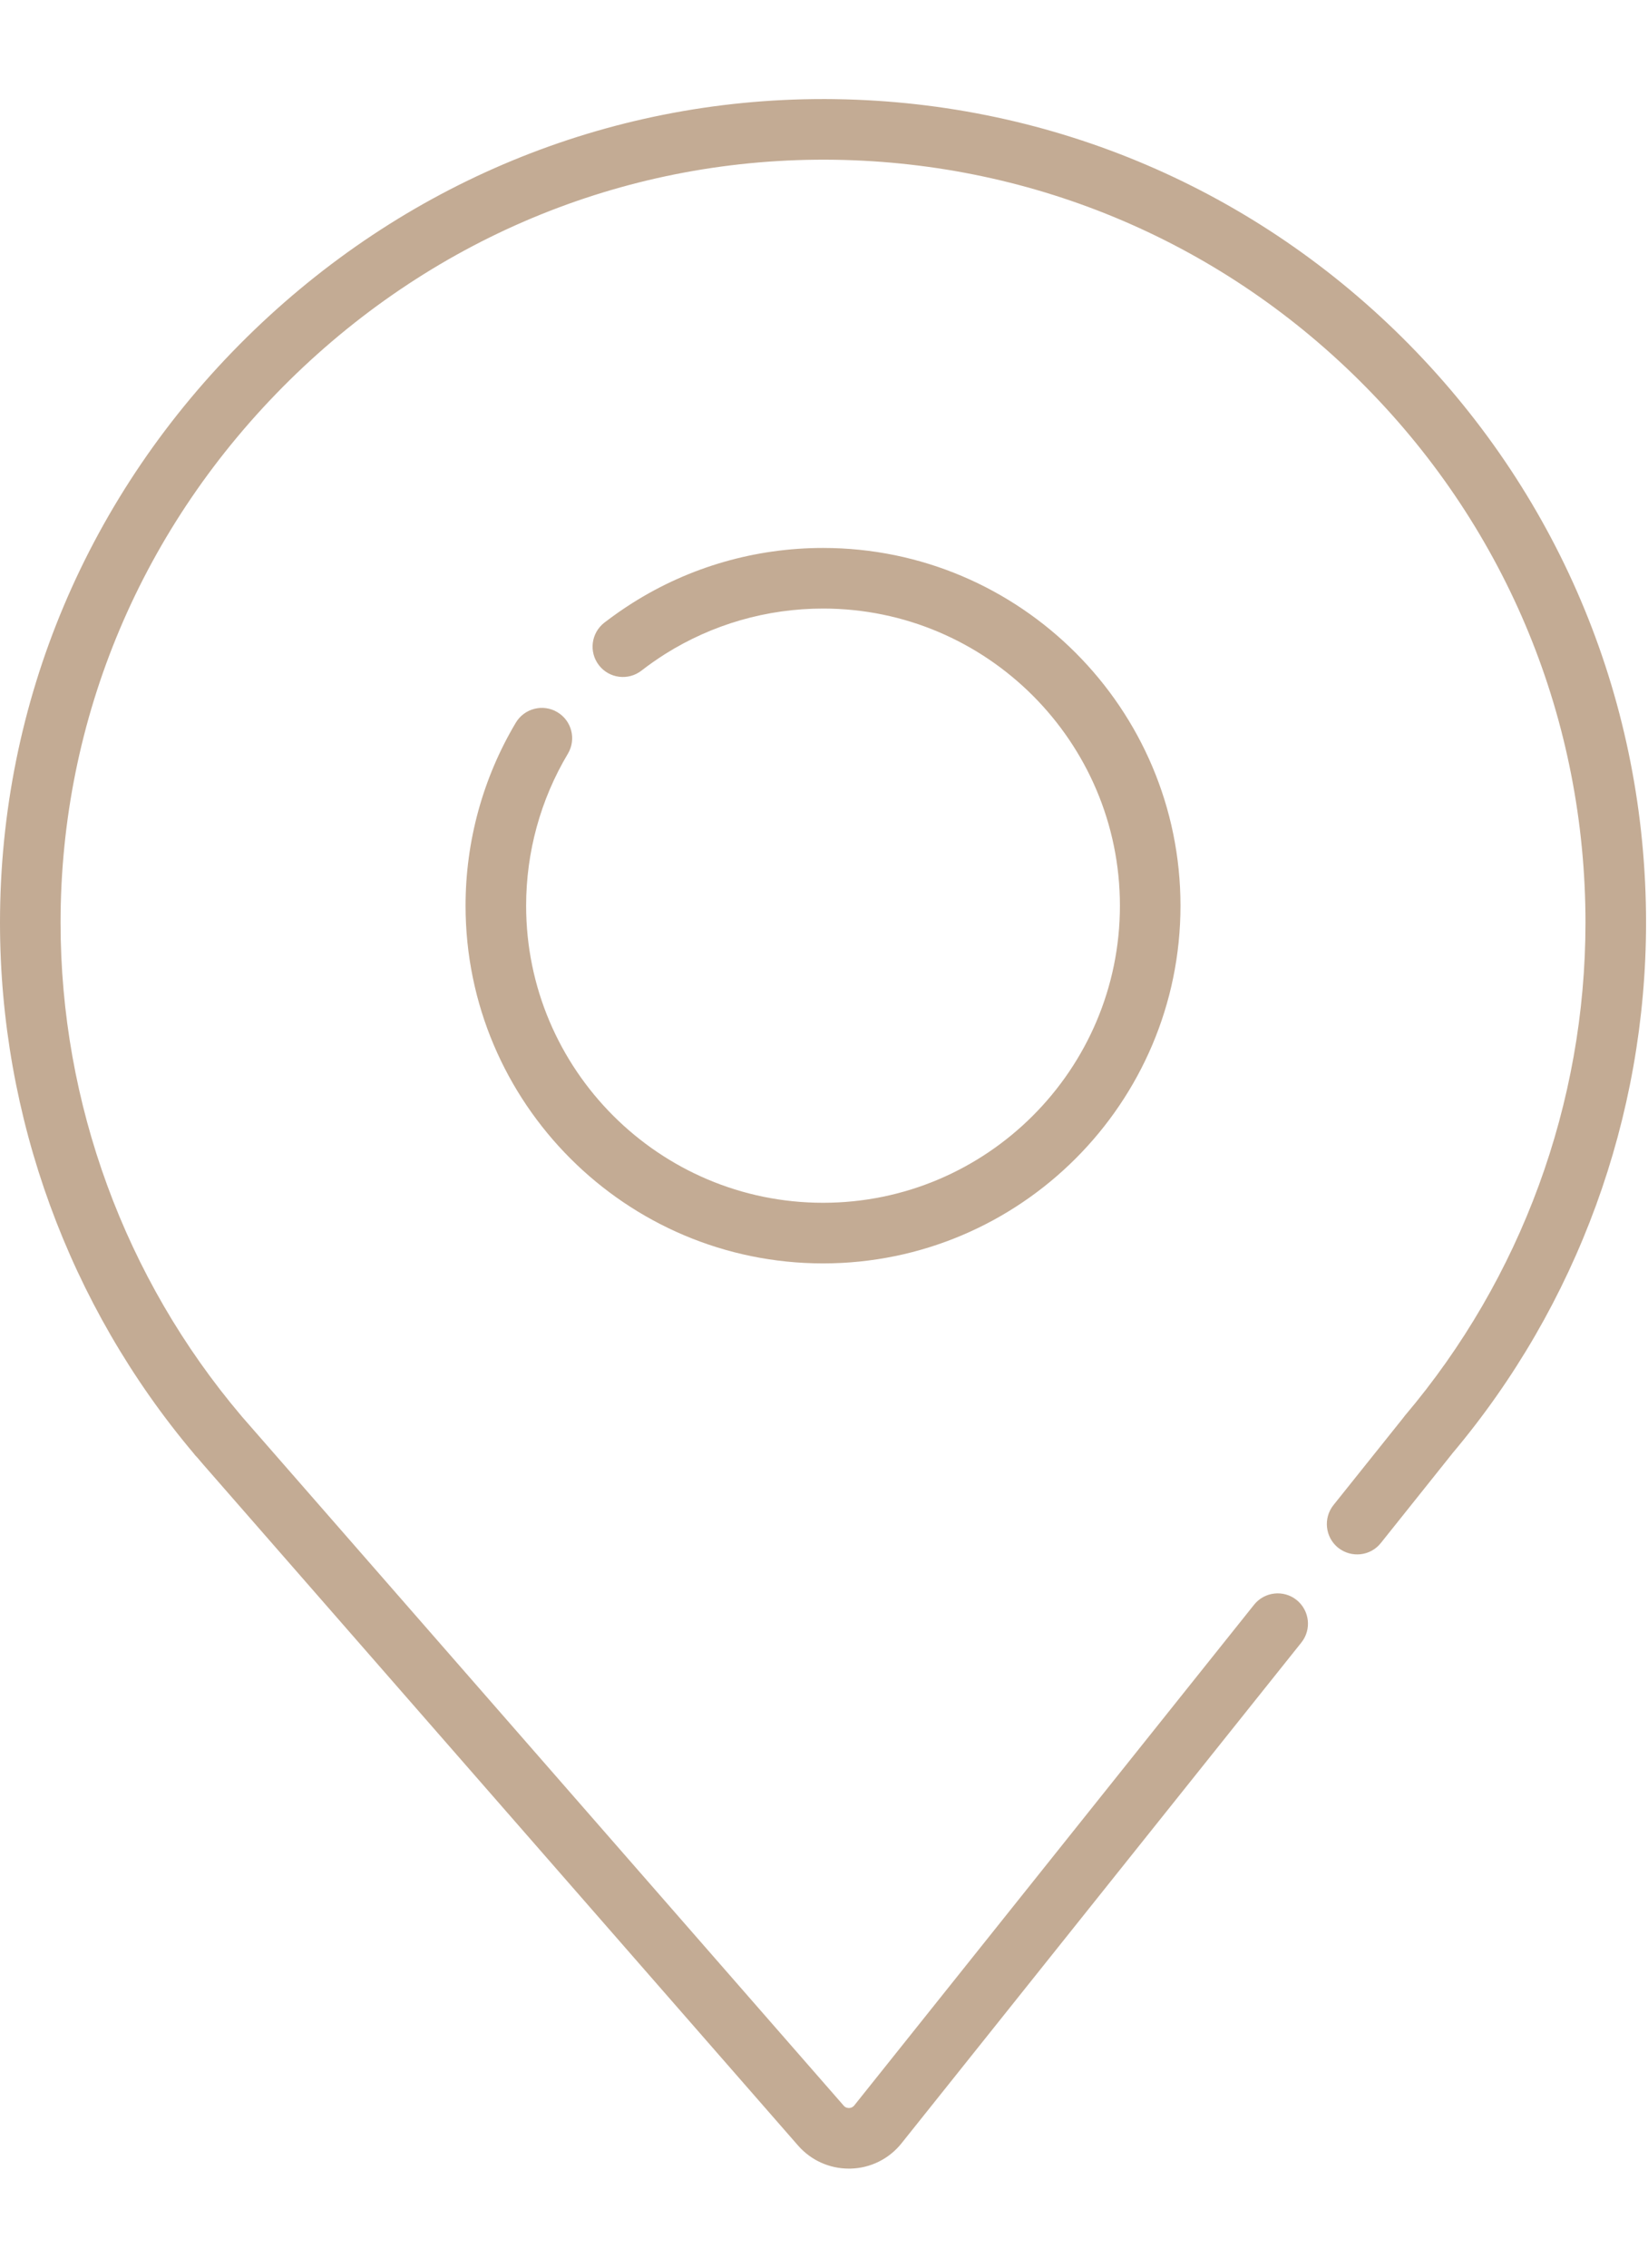
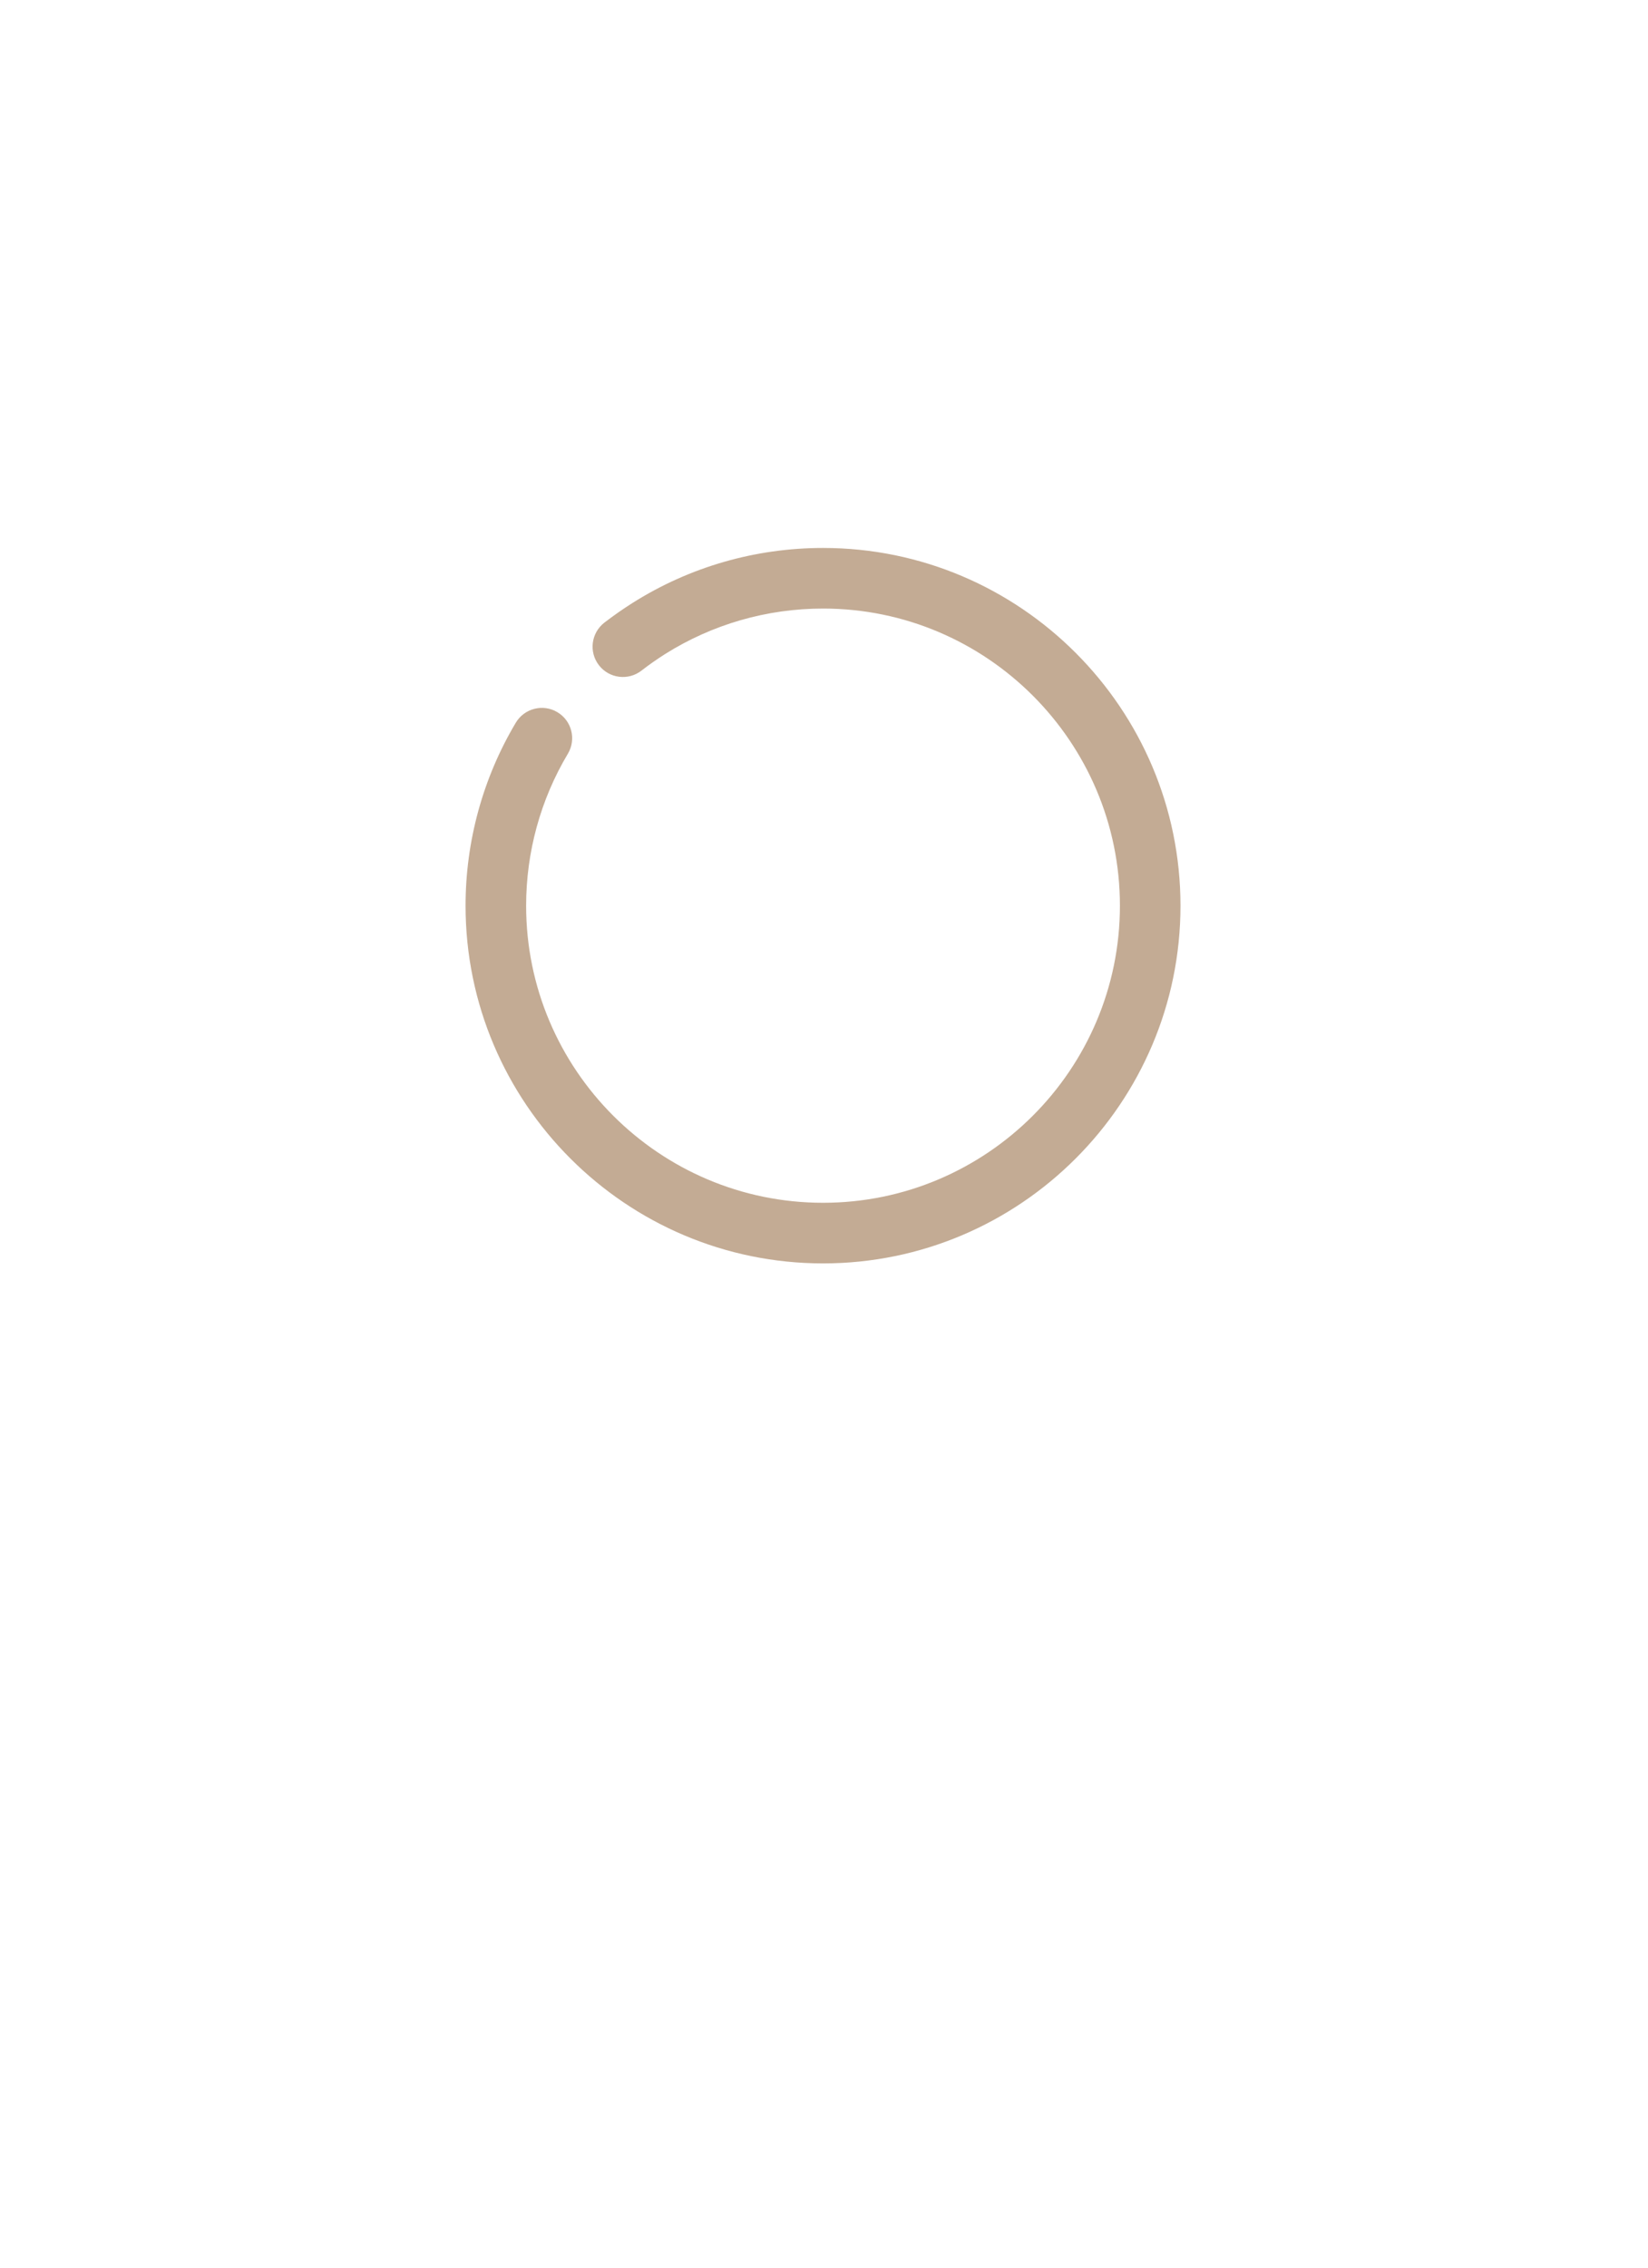
<svg xmlns="http://www.w3.org/2000/svg" width="16" height="22" viewBox="0 0 16 22" fill="none">
  <g clip-path="url(#clip0_180_1785)">
-     <path d="M13.681 3.342C12.2 1.84 10.223 0.994 8.115 0.962C8.074 0.961 8.033 0.961 7.992 0.961C5.895 0.961 3.913 1.779 2.396 3.272C0.851 4.794 0 6.811 0 8.951C0 10.835 0.668 12.663 1.881 14.101C1.886 14.107 1.89 14.113 1.895 14.119L1.915 14.14C1.951 14.183 1.987 14.224 2.022 14.264L7.748 20.815C7.873 20.958 8.052 21.039 8.241 21.039C8.246 21.039 8.251 21.039 8.256 21.039C8.45 21.035 8.632 20.945 8.753 20.793L12.634 15.936C12.736 15.809 12.715 15.624 12.588 15.522C12.461 15.421 12.276 15.442 12.175 15.569L8.294 20.426C8.277 20.446 8.257 20.451 8.243 20.451C8.229 20.451 8.208 20.448 8.191 20.428L2.463 13.874C2.429 13.836 2.395 13.797 2.36 13.756L2.35 13.745C2.348 13.741 2.345 13.738 2.342 13.735C1.211 12.401 0.588 10.702 0.588 8.951C0.588 6.97 1.377 5.102 2.809 3.691C4.242 2.28 6.123 1.521 8.106 1.55C10.059 1.58 11.89 2.363 13.262 3.756C14.636 5.149 15.393 6.994 15.393 8.951C15.393 10.702 14.77 12.401 13.639 13.735C13.633 13.742 13.628 13.749 13.623 13.756L12.946 14.602C12.845 14.729 12.866 14.915 12.992 15.016C13.12 15.117 13.305 15.097 13.406 14.97L14.094 14.109C14.096 14.106 14.098 14.104 14.1 14.101C15.313 12.663 15.981 10.835 15.981 8.951C15.981 6.839 15.164 4.847 13.681 3.342Z" fill="#C3AB94" />
    <path d="M5.411 6.909C5.272 6.826 5.091 6.872 5.008 7.011C4.689 7.546 4.52 8.16 4.52 8.787C4.52 10.7 6.077 12.257 7.991 12.257C9.904 12.257 11.461 10.7 11.461 8.787C11.461 6.873 9.904 5.316 7.991 5.316C7.334 5.316 6.695 5.5 6.142 5.849C6.048 5.908 5.956 5.973 5.867 6.041C5.739 6.141 5.715 6.325 5.815 6.454C5.914 6.582 6.099 6.606 6.228 6.506C6.301 6.449 6.378 6.396 6.456 6.346C6.915 6.057 7.445 5.904 7.991 5.904C9.58 5.904 10.873 7.197 10.873 8.787C10.873 10.376 9.58 11.669 7.991 11.669C6.401 11.669 5.108 10.376 5.108 8.787C5.108 8.266 5.248 7.757 5.513 7.313C5.597 7.173 5.551 6.992 5.411 6.909Z" fill="#C3AB94" />
  </g>
  <defs>
    <clipPath id="clip0_180_1785">
      <rect width="16" height="20.078" fill="white" transform="translate(0 0.961)" />
    </clipPath>
  </defs>
</svg>